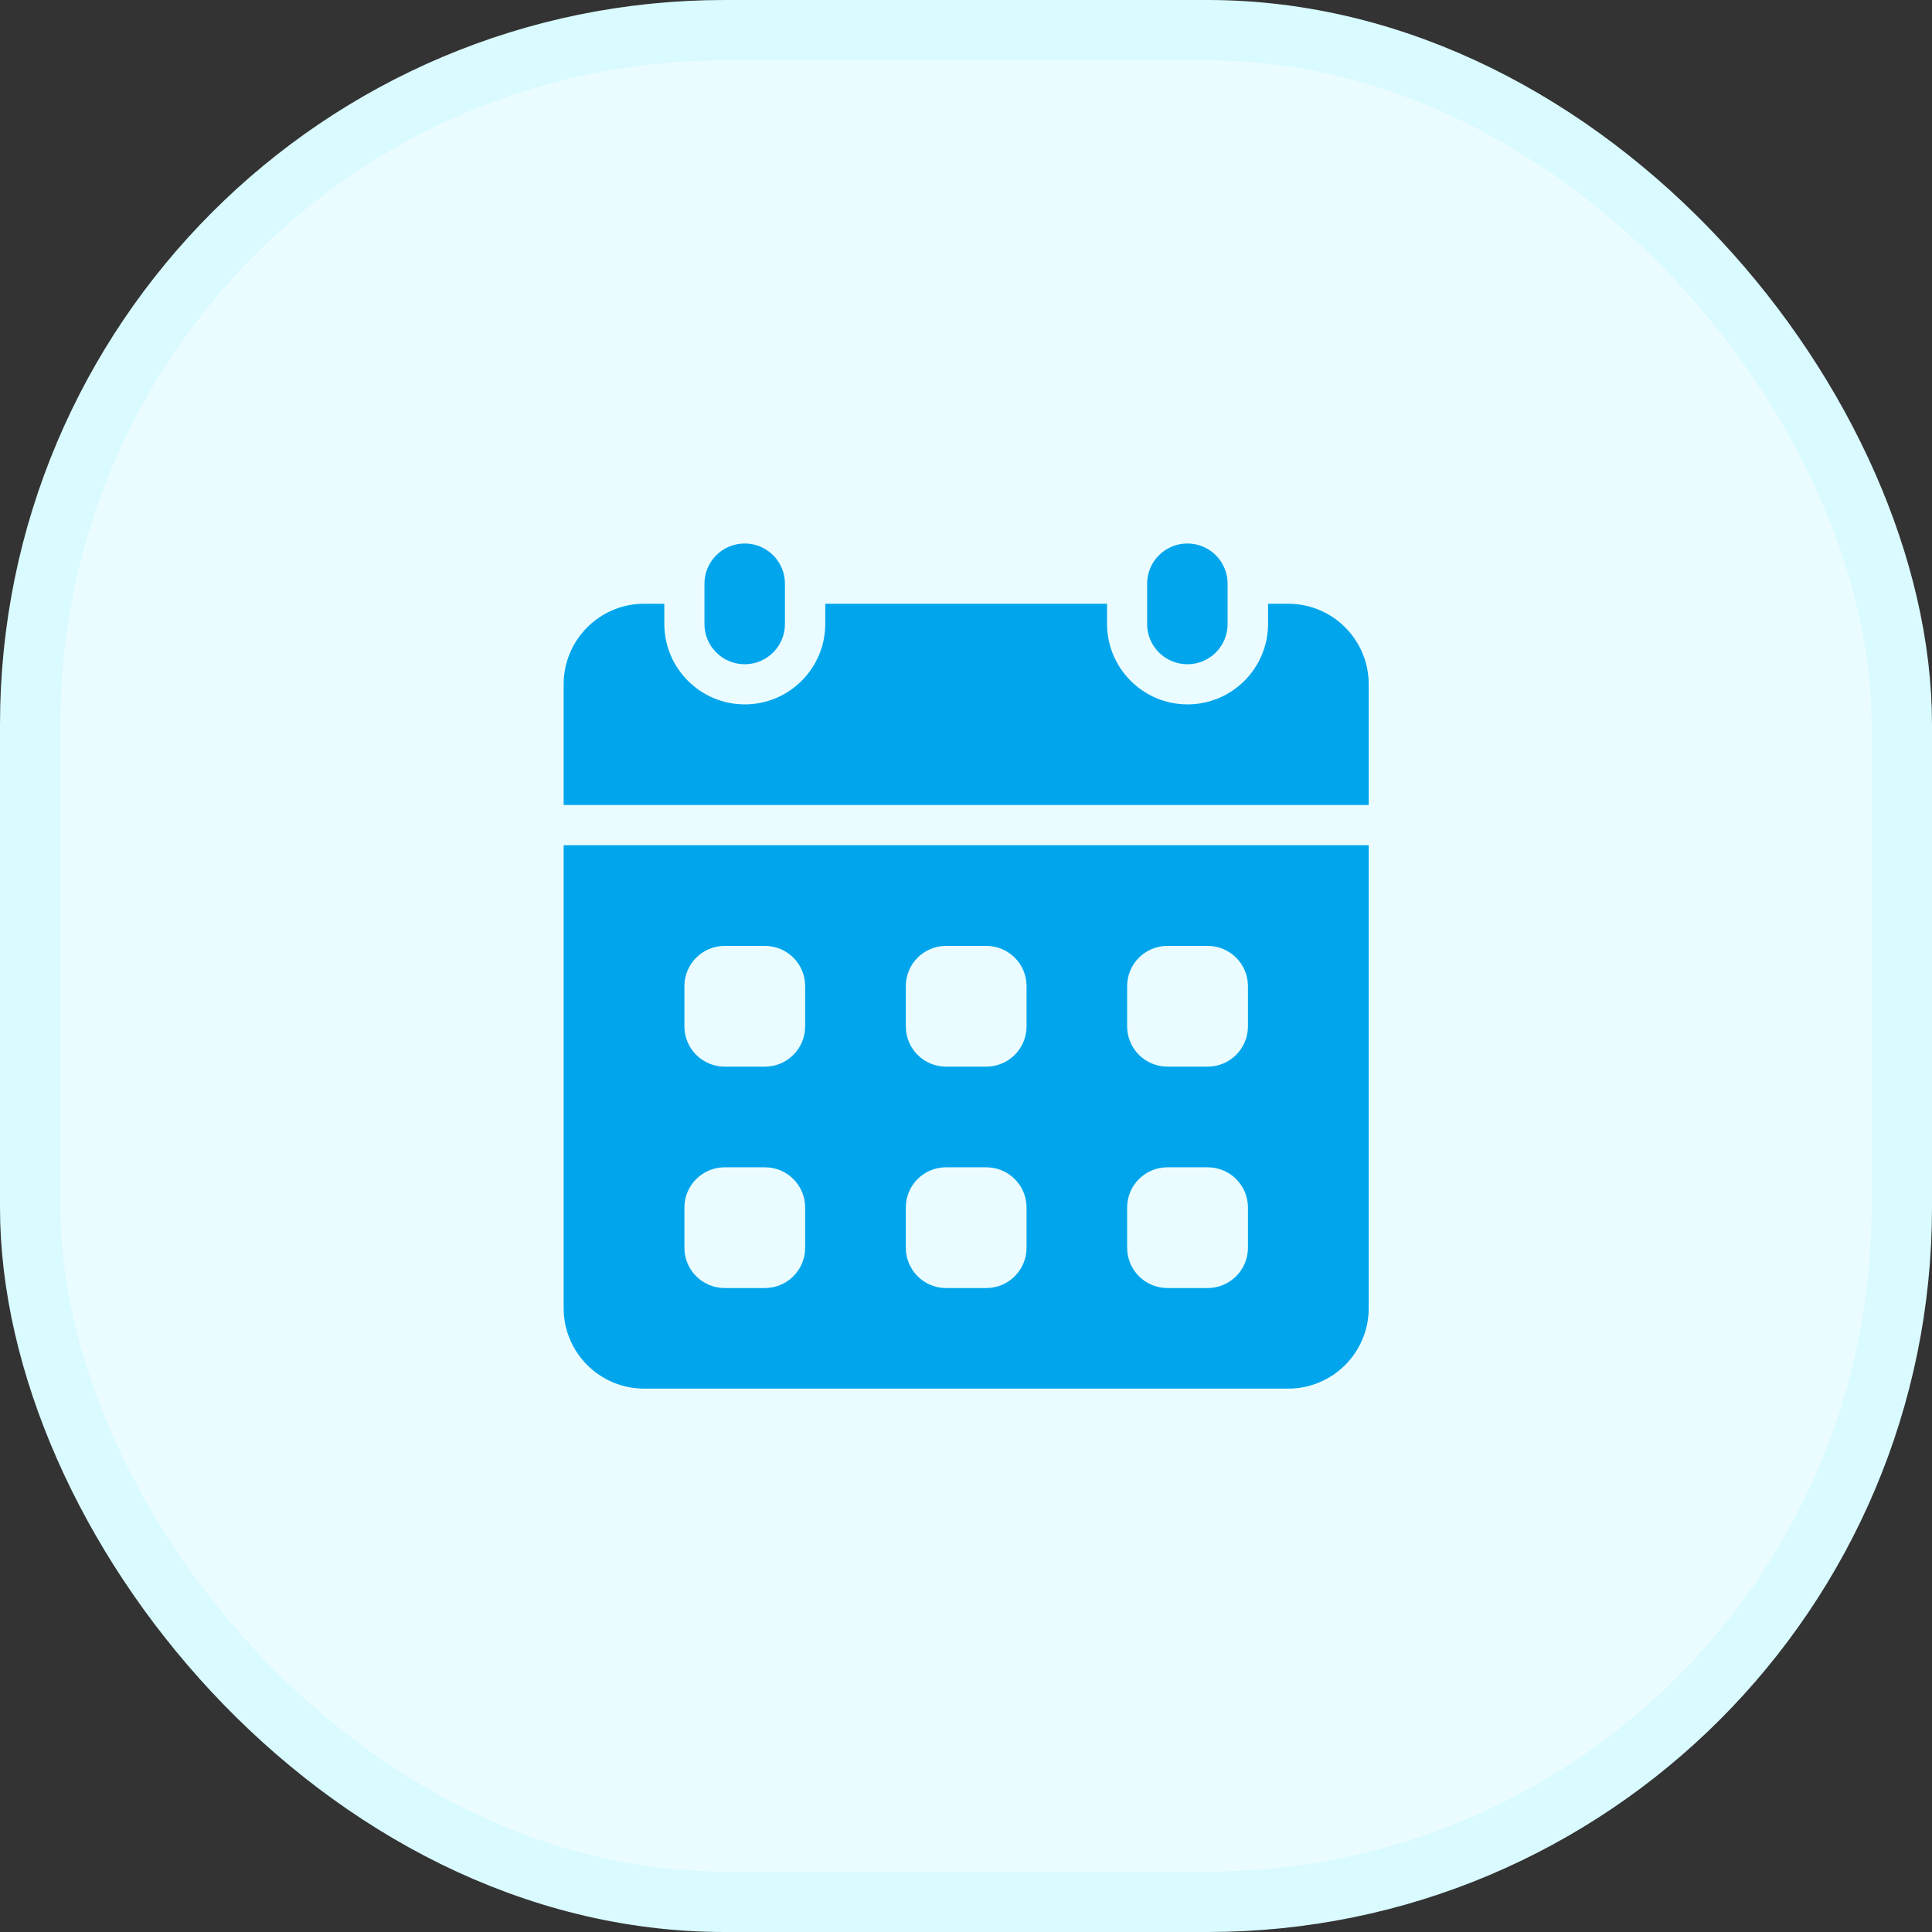
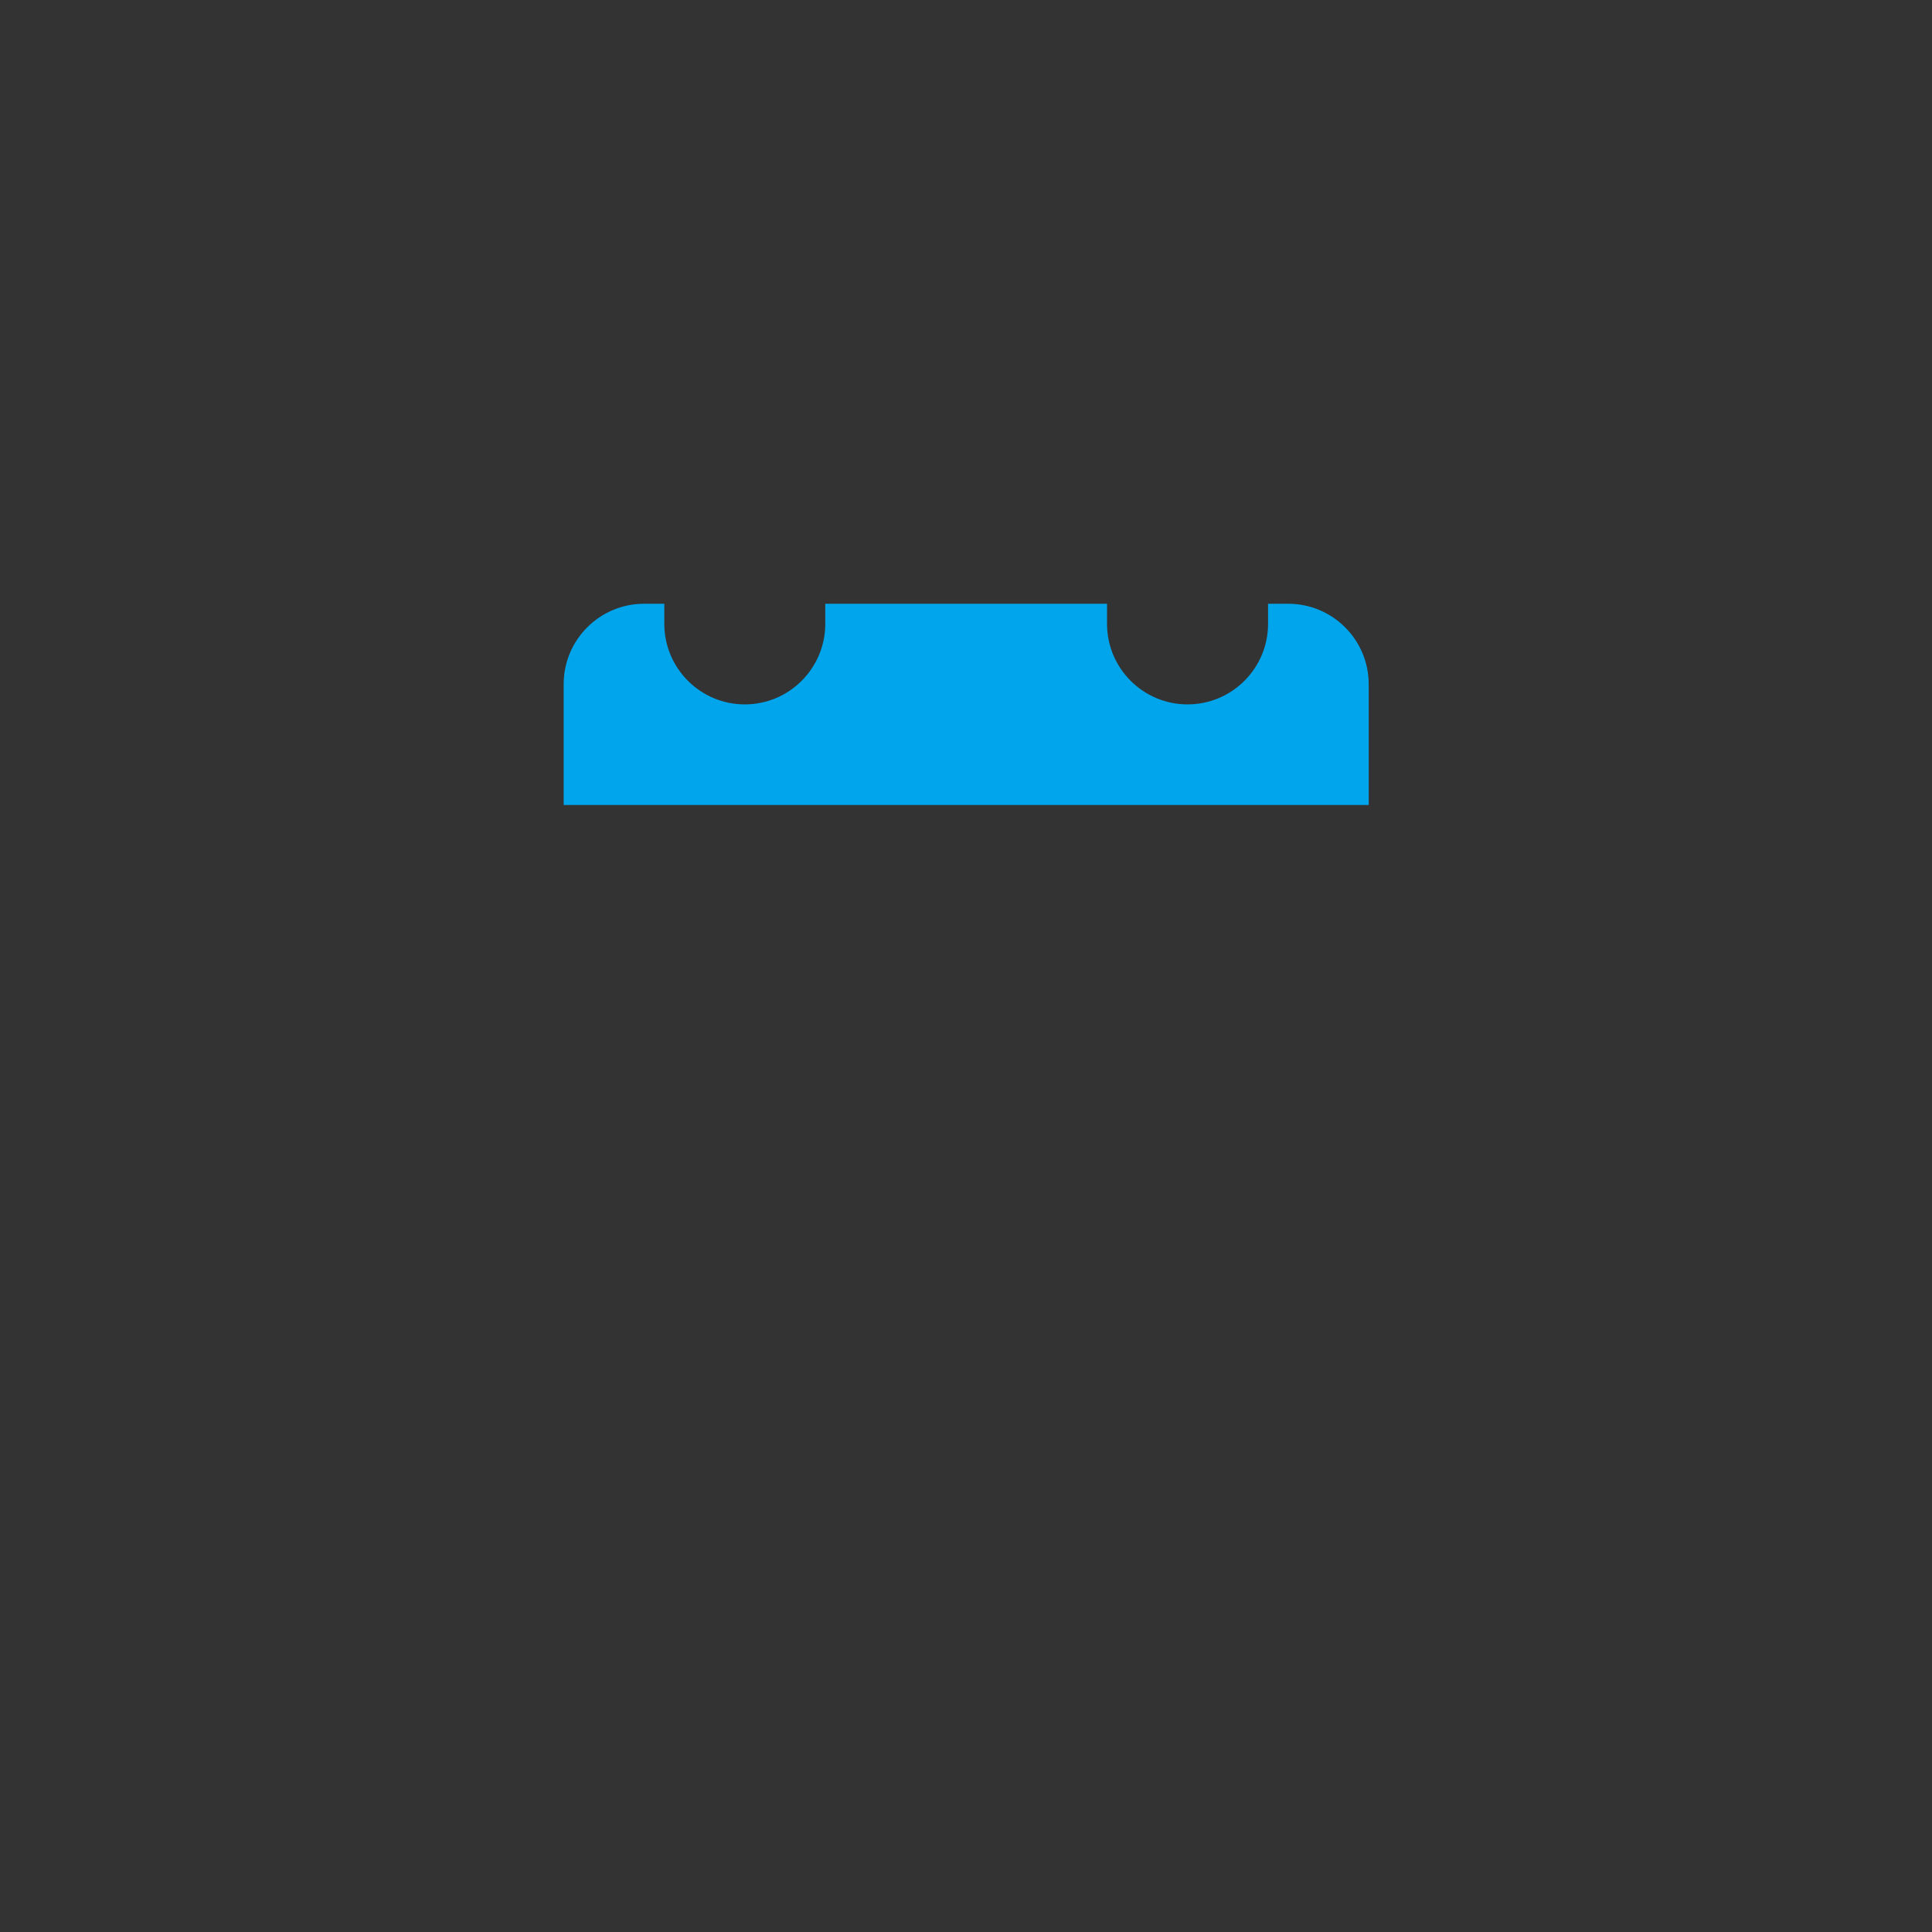
<svg xmlns="http://www.w3.org/2000/svg" width="32" height="32" viewBox="0 0 32 32" fill="none">
  <rect x="0" y="0" width="32" height="32" fill="#333333" stroke="none" />
-   <rect x="0.5" y="0.5" width="31" height="31" rx="11.5" fill="#EAFCFF" stroke="#D9FAFF" />
-   <path d="M13.001 9.669C13.001 9.3 12.703 9.002 12.335 9.002C11.966 9.002 11.668 9.3 11.668 9.669V10.335C11.668 10.704 11.966 11.002 12.335 11.002C12.703 11.002 13.001 10.704 13.001 10.335V9.669Z" fill="#00A5EC" />
-   <path d="M20.333 9.669C20.333 9.3 20.035 9.002 19.667 9.002C19.299 9.002 19 9.3 19 9.669V10.335C19 10.704 19.299 11.002 19.667 11.002C20.035 11.002 20.333 10.704 20.333 10.335V9.669Z" fill="#00A5EC" />
-   <path d="M9.336 14V21.667C9.336 22.403 9.933 23 10.669 23H21.336C22.073 23 22.67 22.403 22.67 21.667V14H9.336ZM13.336 20.667C13.336 21.035 13.038 21.334 12.669 21.334H12.003C11.634 21.334 11.336 21.035 11.336 20.667V20C11.336 19.632 11.634 19.334 12.003 19.334H12.669C13.038 19.334 13.336 19.632 13.336 20V20.667ZM13.336 17C13.336 17.368 13.038 17.667 12.669 17.667H12.003C11.634 17.667 11.336 17.368 11.336 17V16.333C11.336 15.965 11.634 15.667 12.003 15.667H12.669C13.038 15.667 13.336 15.965 13.336 16.333V17ZM17.003 20.667C17.003 21.035 16.704 21.334 16.336 21.334H15.669C15.301 21.334 15.003 21.035 15.003 20.667V20C15.003 19.632 15.301 19.334 15.669 19.334H16.336C16.704 19.334 17.003 19.632 17.003 20V20.667ZM17.003 17C17.003 17.368 16.704 17.667 16.336 17.667H15.669C15.301 17.667 15.003 17.368 15.003 17V16.333C15.003 15.965 15.301 15.667 15.669 15.667H16.336C16.704 15.667 17.003 15.965 17.003 16.333V17ZM20.67 20.667C20.67 21.035 20.371 21.334 20.003 21.334H19.336C18.968 21.334 18.669 21.035 18.669 20.667V20C18.669 19.632 18.968 19.334 19.336 19.334H20.003C20.371 19.334 20.67 19.632 20.67 20V20.667ZM20.67 17C20.67 17.368 20.371 17.667 20.003 17.667H19.336C18.968 17.667 18.669 17.368 18.669 17V16.333C18.669 15.965 18.968 15.667 19.336 15.667H20.003C20.371 15.667 20.67 15.965 20.67 16.333V17Z" fill="#00A5EC" />
  <path d="M22.67 13.333V11.333C22.67 10.597 22.073 10 21.336 10H21.003V10.333C21.003 11.069 20.405 11.667 19.669 11.667C18.934 11.667 18.336 11.069 18.336 10.333V10H13.669V10.333C13.669 11.069 13.071 11.667 12.336 11.667C11.601 11.667 11.003 11.069 11.003 10.333V10H10.669C9.933 10 9.336 10.597 9.336 11.333V13.333H22.67Z" fill="#00A5EC" />
</svg>